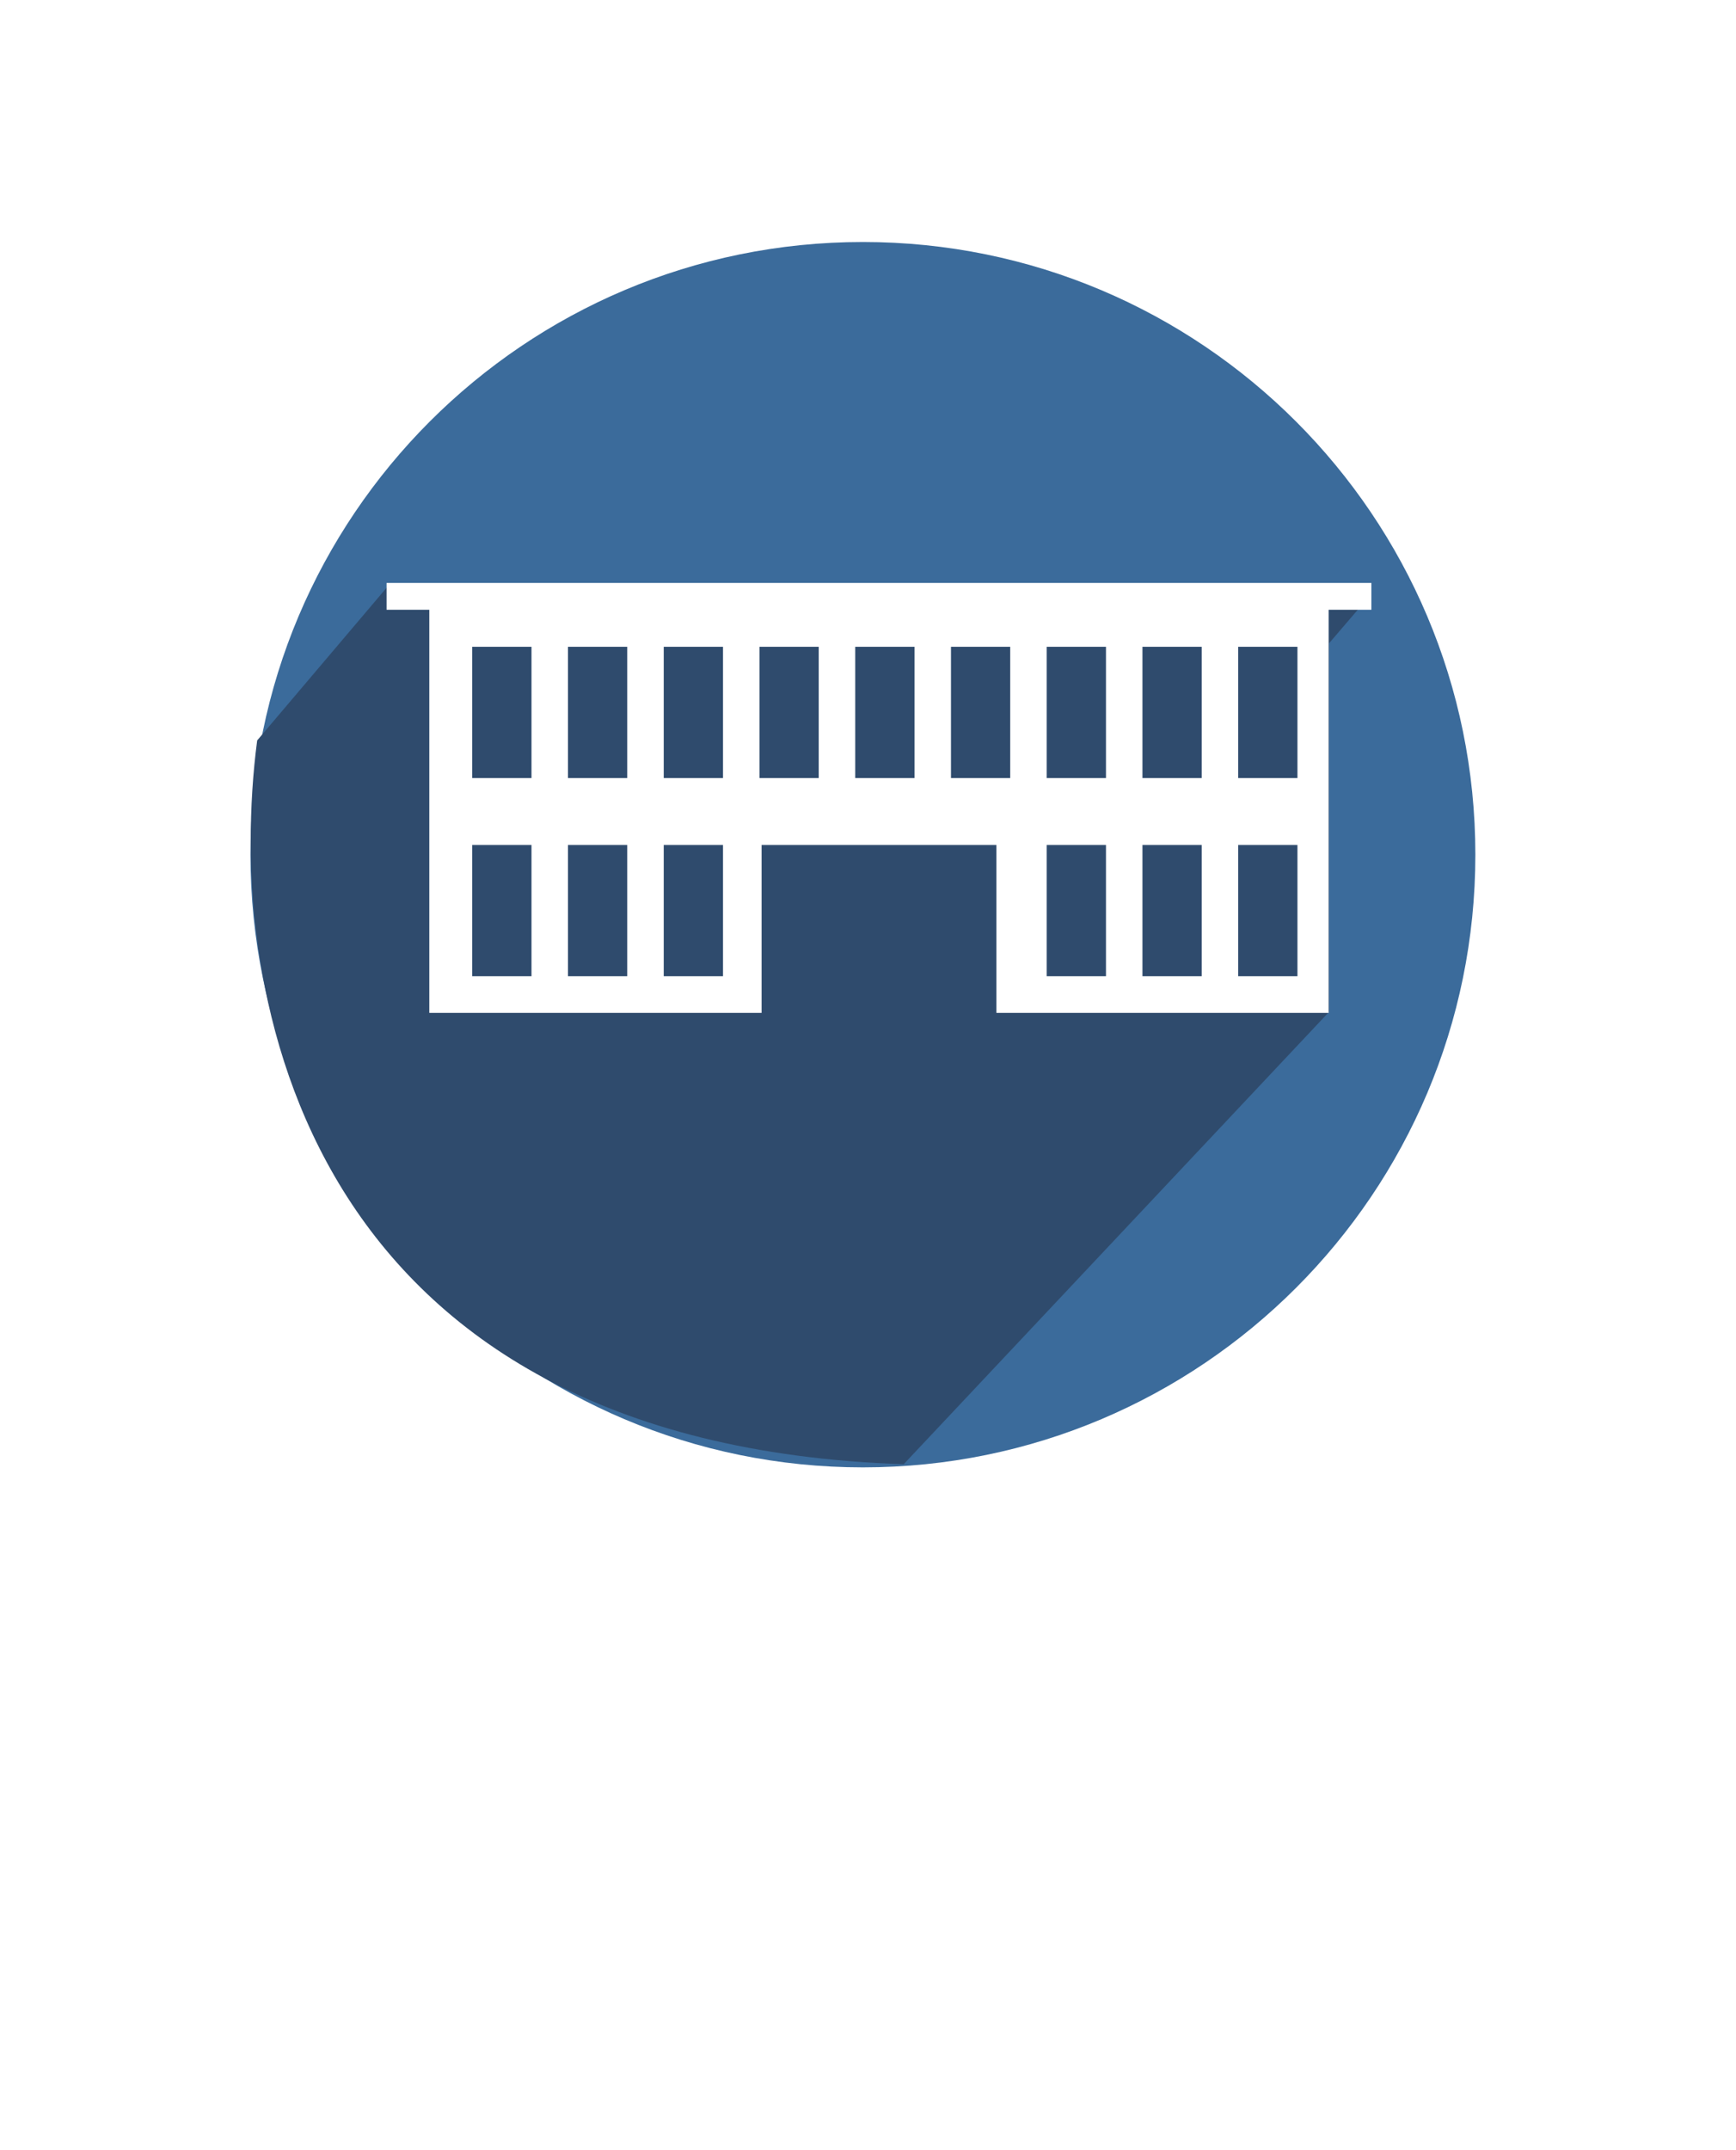
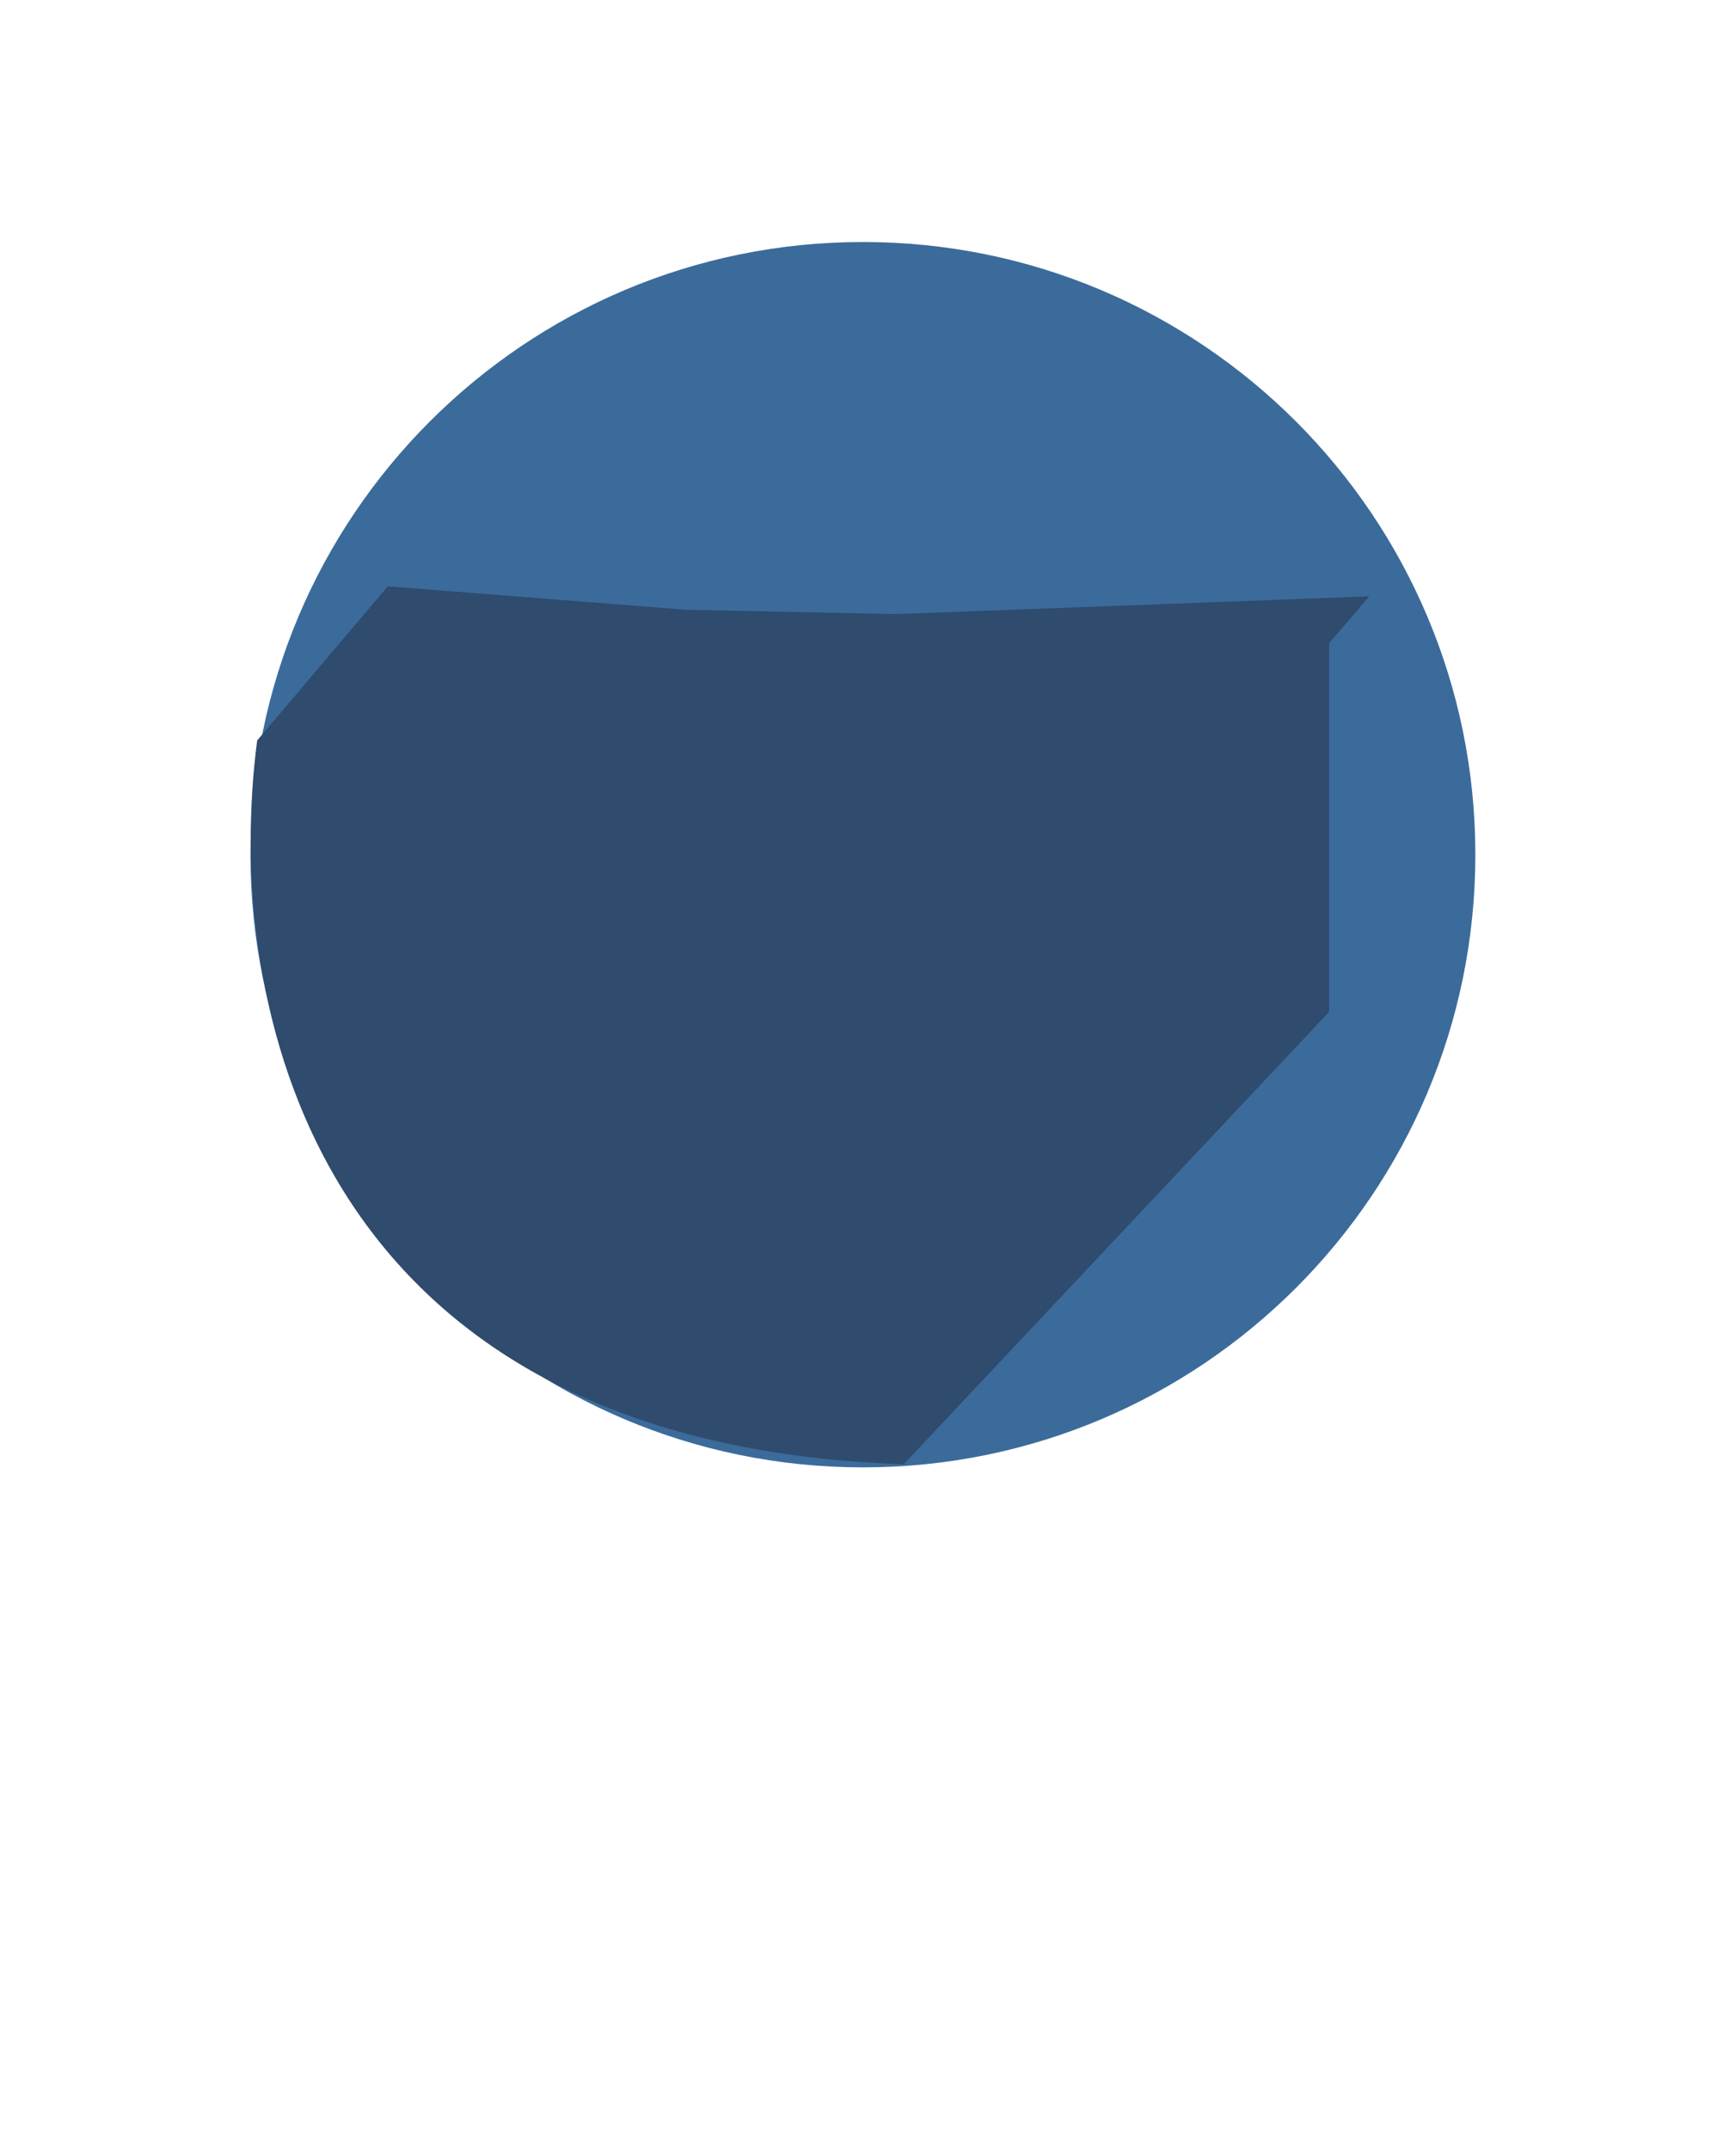
<svg xmlns="http://www.w3.org/2000/svg" width="63" height="78" viewBox="0 0 63 78" fill="none">
  <g filter="url(#filter0_d_2_9)">
    <path d="M11.958 32.114C11.958 35.996 13.109 39.791 15.266 43.019C17.423 46.247 20.488 48.763 24.075 50.248C27.662 51.734 31.608 52.123 35.416 51.365C39.224 50.608 42.721 48.738 45.466 45.993C48.211 43.248 50.081 39.751 50.838 35.943C51.596 32.136 51.207 28.189 49.721 24.602C48.236 21.015 45.72 17.95 42.492 15.793C39.264 13.636 35.469 12.485 31.587 12.485C29.009 12.485 26.457 12.993 24.075 13.979C21.694 14.966 19.53 16.411 17.707 18.234C15.884 20.057 14.438 22.221 13.452 24.602C12.466 26.984 11.958 29.536 11.958 32.114V32.114ZM31.587 73.384C31.587 73.384 16.361 54.507 14.13 51.995C9.039 46.266 4.572 39.642 4.572 31.377C4.572 24.212 7.418 17.341 12.484 12.275C17.55 7.208 24.422 4.362 31.587 4.362C38.752 4.362 45.623 7.208 50.689 12.275C55.756 17.341 58.602 24.212 58.602 31.377C58.602 39.642 54.359 46.474 49.044 51.995C47.672 53.42 31.587 73.384 31.587 73.384V73.384Z" fill="white" />
    <path d="M31.315 53.231C43.59 53.231 53.541 43.28 53.541 31.005C53.541 18.73 43.59 8.779 31.315 8.779C19.04 8.779 9.089 18.73 9.089 31.005C9.089 43.28 19.04 53.231 31.315 53.231Z" fill="#3B6B9B" />
    <path d="M49.691 21.633L32.488 22.278L24.893 22.12L14.074 21.269L9.333 26.86C8.118 36.099 11.035 52.388 32.795 53.117L48.233 36.707V23.335L49.691 21.633Z" fill="#2F4B6D" />
-     <path d="M49.768 21.147H14.029V22.12H49.768V21.147Z" fill="white" />
-     <path fill-rule="evenodd" clip-rule="evenodd" d="M15.58 21.818V36.744H27.638V30.653H36.159V36.744H48.217V21.818H15.58ZM19.288 35.414H17.137V30.653H19.288V35.414ZM19.288 28.224H17.137V23.463H19.288V28.224ZM22.763 35.414H20.612V30.653H22.763V35.414ZM22.763 28.224H20.612V23.463H22.763V28.224ZM26.238 35.414H24.087V30.653H26.238V35.414ZM26.238 28.224H24.087V23.463H26.238V28.224ZM29.712 28.224H27.561V23.463H29.712V28.224ZM33.187 28.224H31.036V23.463H33.187V28.224ZM36.661 28.224H34.511V23.463H36.661V28.224ZM40.136 35.414H37.985V30.653H40.136V35.414ZM40.136 28.224H37.985V23.463H40.136V28.224ZM43.611 35.414H41.46V30.653H43.611V35.414ZM43.611 28.224H41.46V23.463H43.611V28.224ZM47.085 35.414H44.934V30.653H47.085L47.085 35.414ZM47.085 28.224H44.934V23.463H47.085L47.085 28.224Z" fill="white" />
  </g>
  <defs>
    <filter id="filter0_d_2_9" x="0.572" y="0.362" width="62.03" height="77.022" filterUnits="userSpaceOnUse" color-interpolation-filters="sRGB">
      <feFlood flood-opacity="0" result="BackgroundImageFix" />
      <feColorMatrix in="SourceAlpha" type="matrix" values="0 0 0 0 0 0 0 0 0 0 0 0 0 0 0 0 0 0 127 0" result="hardAlpha" />
      <feOffset />
      <feGaussianBlur stdDeviation="2" />
      <feComposite in2="hardAlpha" operator="out" />
      <feColorMatrix type="matrix" values="0 0 0 0 0 0 0 0 0 0 0 0 0 0 0 0 0 0 0.25 0" />
      <feBlend mode="normal" in2="BackgroundImageFix" result="effect1_dropShadow_2_9" />
      <feBlend mode="normal" in="SourceGraphic" in2="effect1_dropShadow_2_9" result="shape" />
    </filter>
  </defs>
</svg>